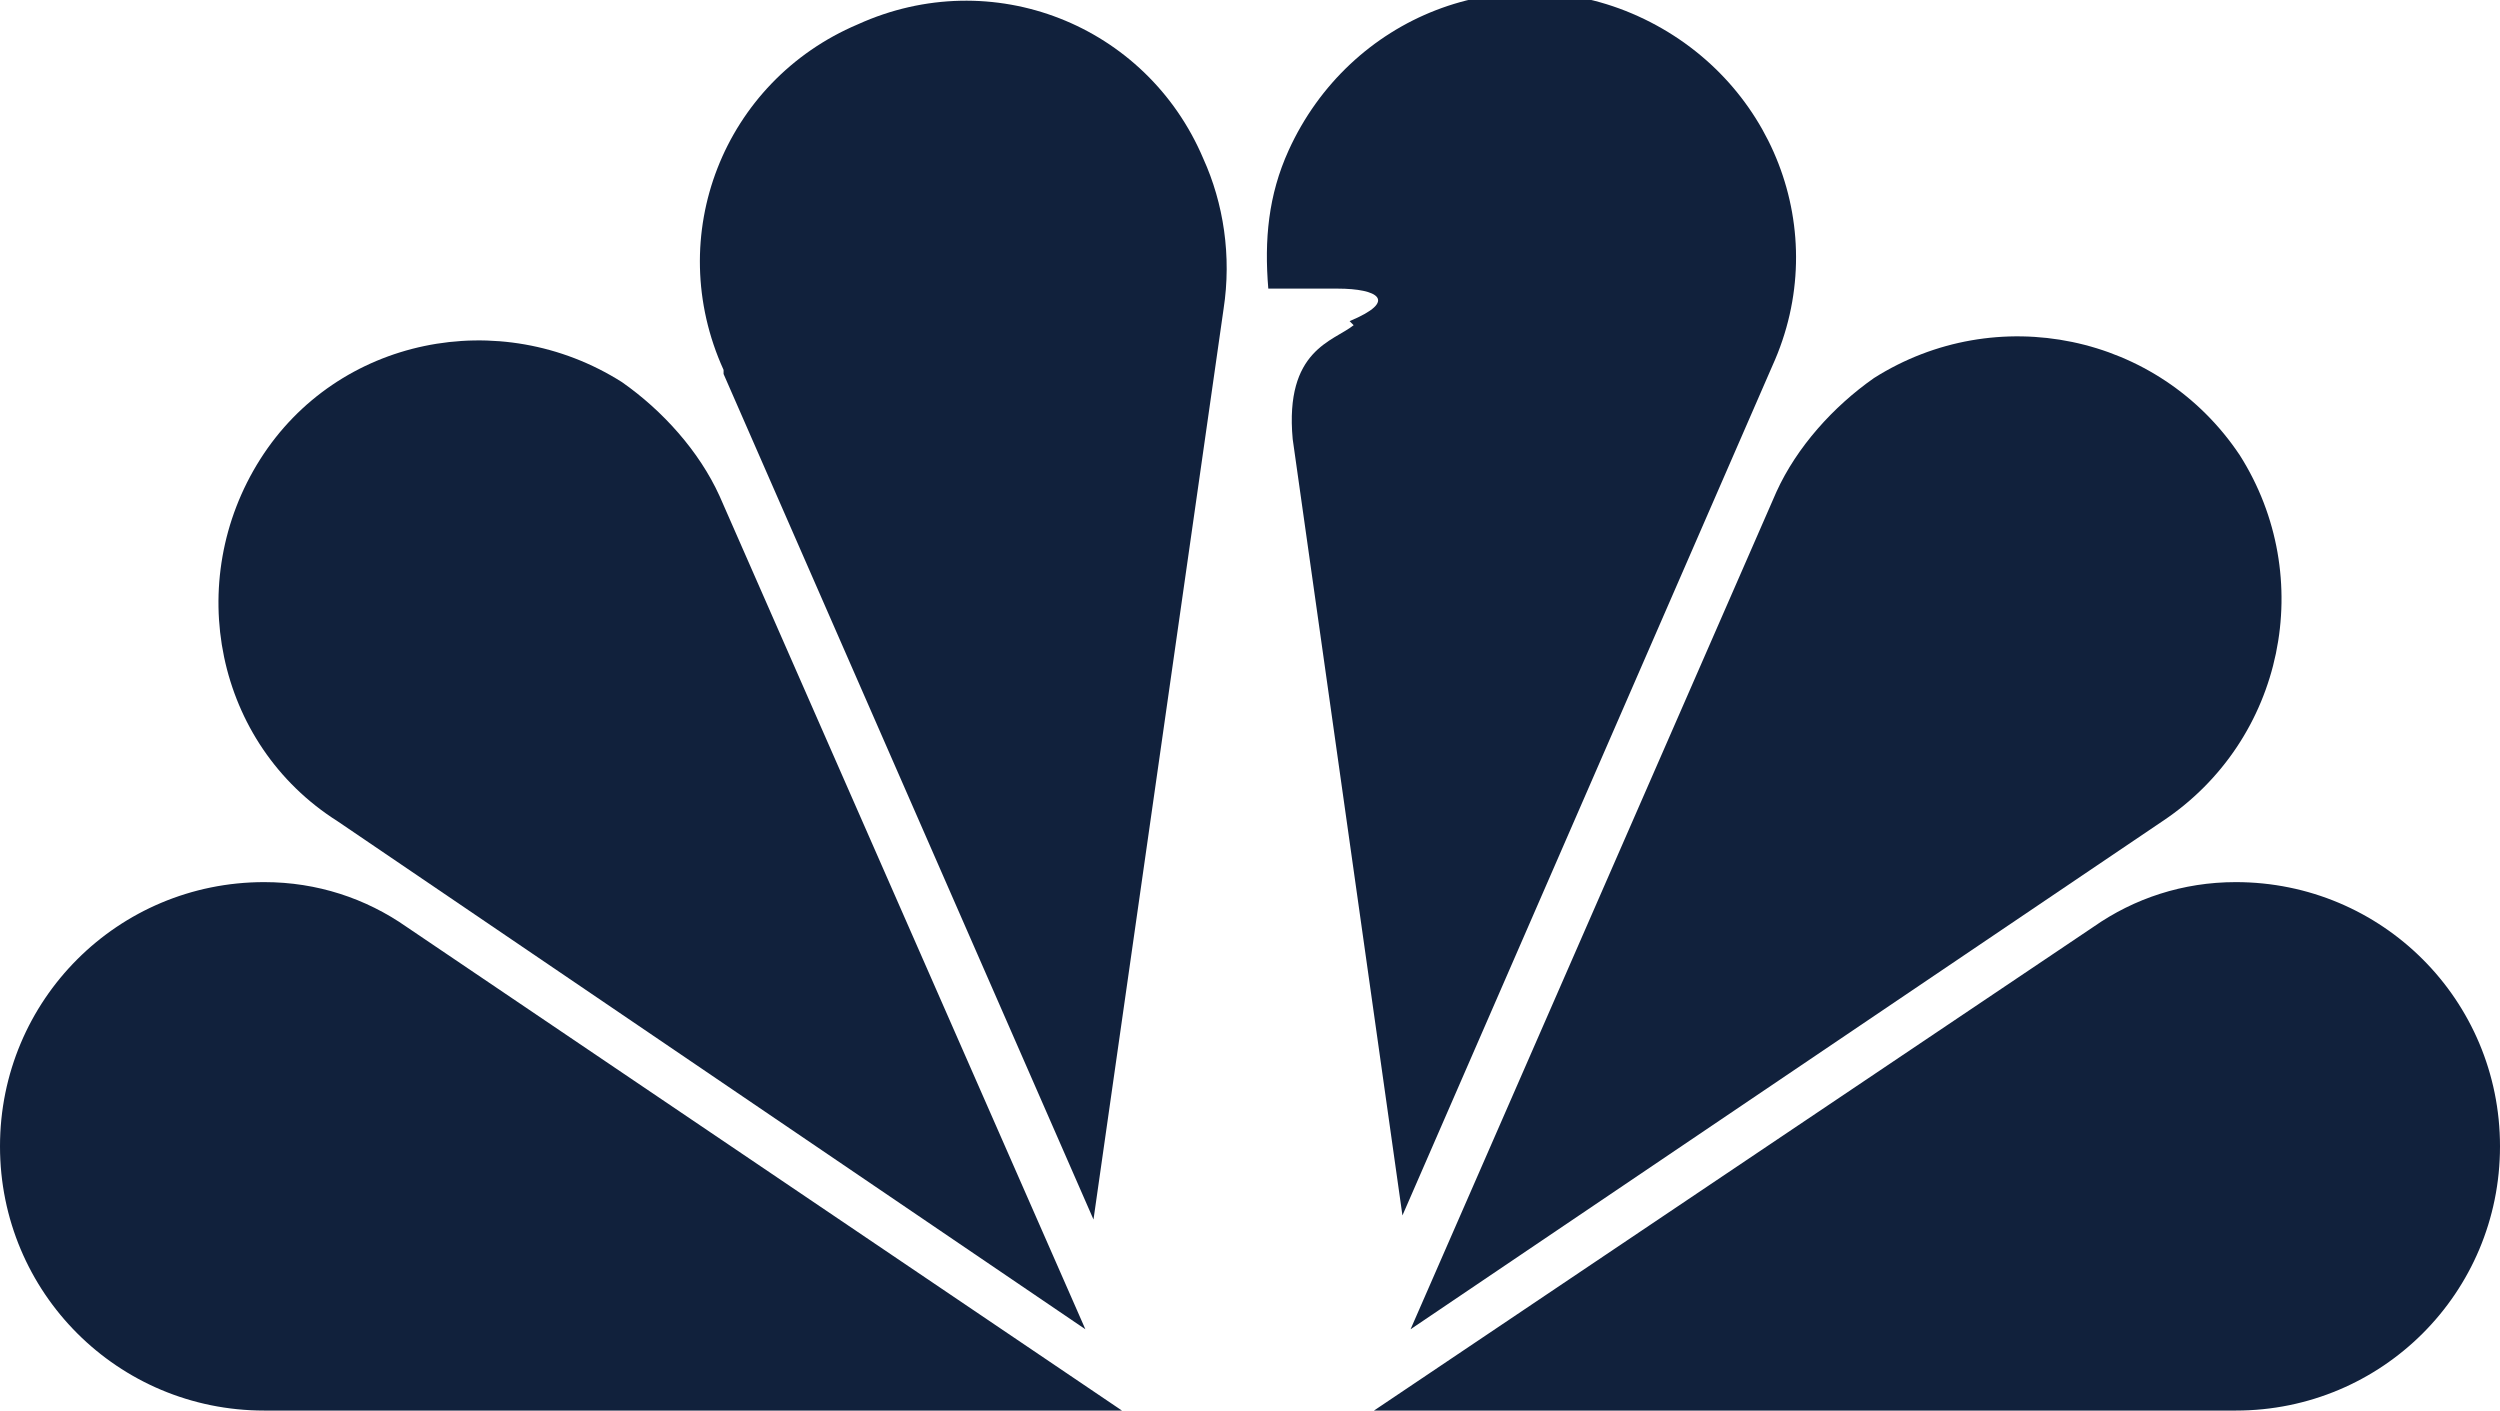
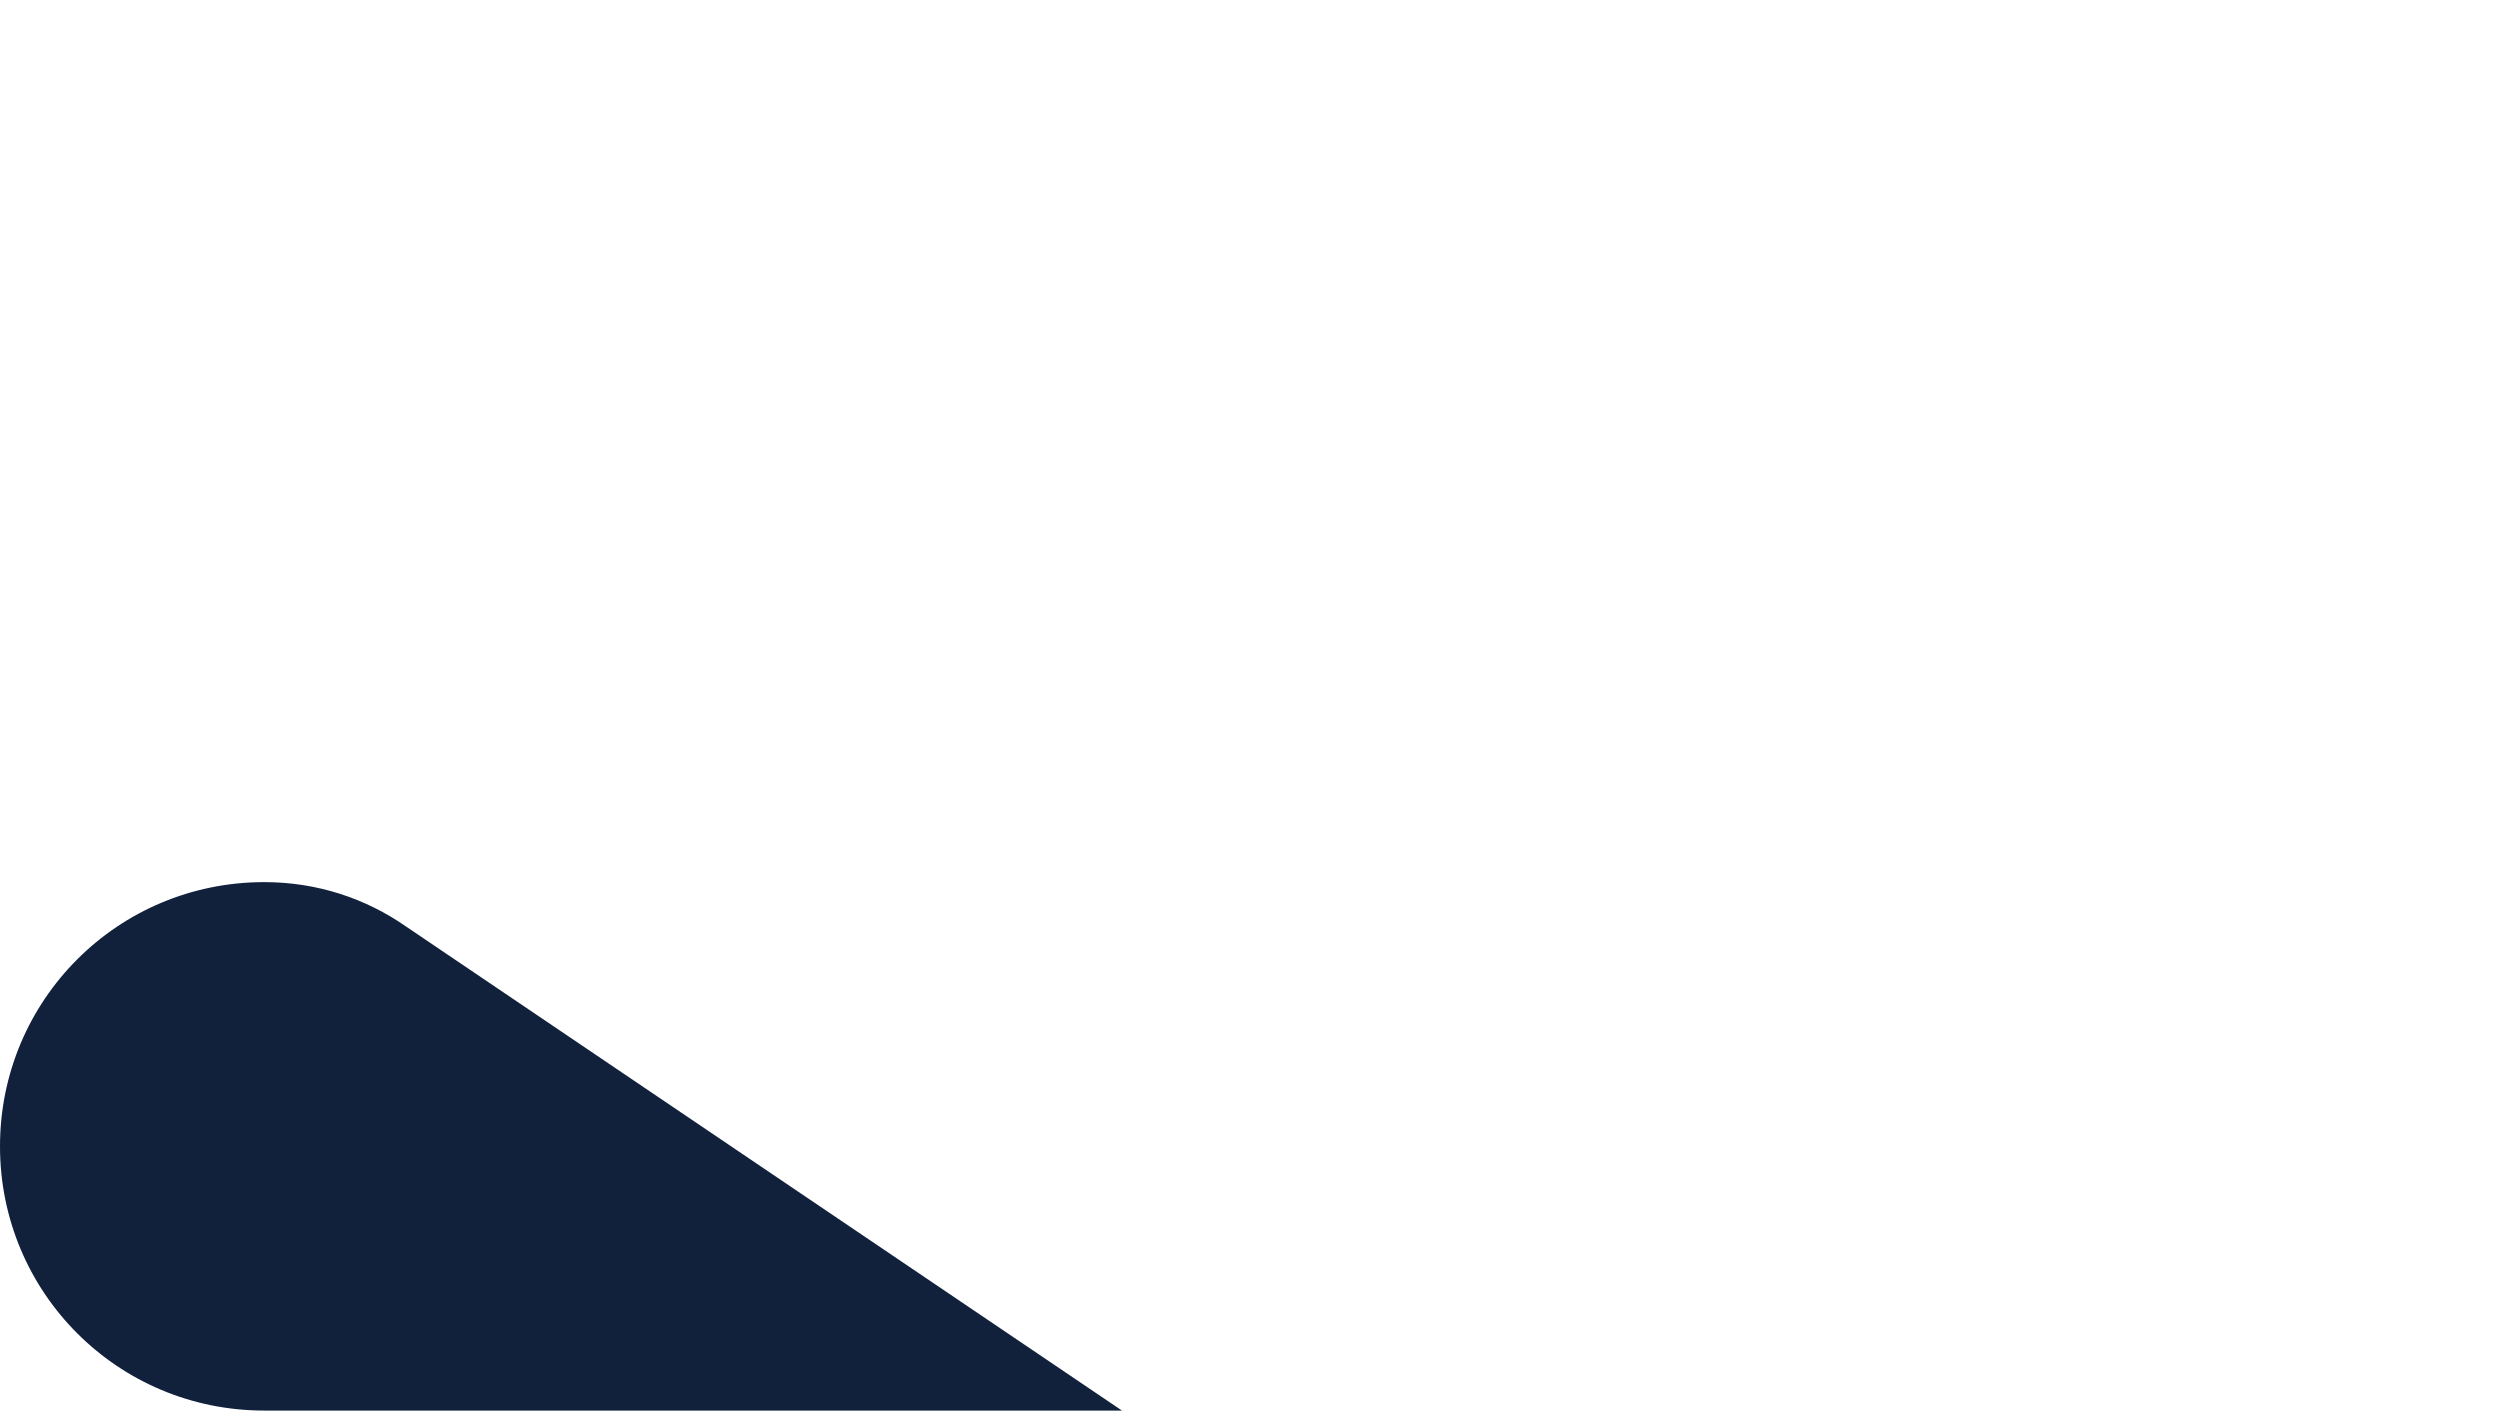
<svg xmlns="http://www.w3.org/2000/svg" width="61.5" height="34.7" version="1.1" viewBox="0 0 61.5 34.7">
  <g>
    <g id="Group_2129">
      <path id="Path_39358" d="M6.5,34.7c-3.6,0-6.5-2.9-6.5-6.5,0-3.6,2.9-6.5,6.5-6.5,1.3,0,2.5.4,3.5,1.1l17.6,11.9H6.5Z" fill="#11213c" fill-rule="evenodd" />
-       <path id="Path_39359" d="M8.3,20.2c-3-1.9-3.8-5.9-1.9-8.9,1.9-3,5.9-3.8,8.9-1.9,1,.7,1.9,1.7,2.4,2.8l9,20.5-18.4-12.5Z" fill="#11213c" fill-rule="evenodd" />
-       <path id="Path_39360" d="M55,34.7c3.6,0,6.5-2.9,6.5-6.5s-2.9-6.5-6.5-6.5c-1.3,0-2.5.4-3.5,1.1l-17.7,11.9h21.2Z" fill="#11213c" fill-rule="evenodd" />
-       <path id="Path_39361" d="M53.2,20.2c3-2,3.8-6,1.9-9-2-3-6-3.8-9-1.9-1,.7-1.9,1.7-2.4,2.8l-9,20.6,18.5-12.5Z" fill="#11213c" fill-rule="evenodd" />
-       <path id="Path_39362" d="M33.3,8c-.5.4-1.7.6-1.5,2.8l2.7,19.1,9.1-20.9c1.5-3.3,0-7.1-3.3-8.6-3.3-1.5-7.1,0-8.6,3.3-.5,1.1-.6,2.2-.5,3.4h1.7c1,0,1.5.3.3.8Z" fill="#11213c" fill-rule="evenodd" />
-       <path id="Path_39363" d="M17.8,9.1c-1.5-3.3,0-7.1,3.3-8.5,3.3-1.5,7.1,0,8.5,3.3.5,1.1.7,2.4.5,3.7l-3.2,22.4-9.1-20.8Z" fill="#11213c" fill-rule="evenodd" />
    </g>
  </g>
</svg>